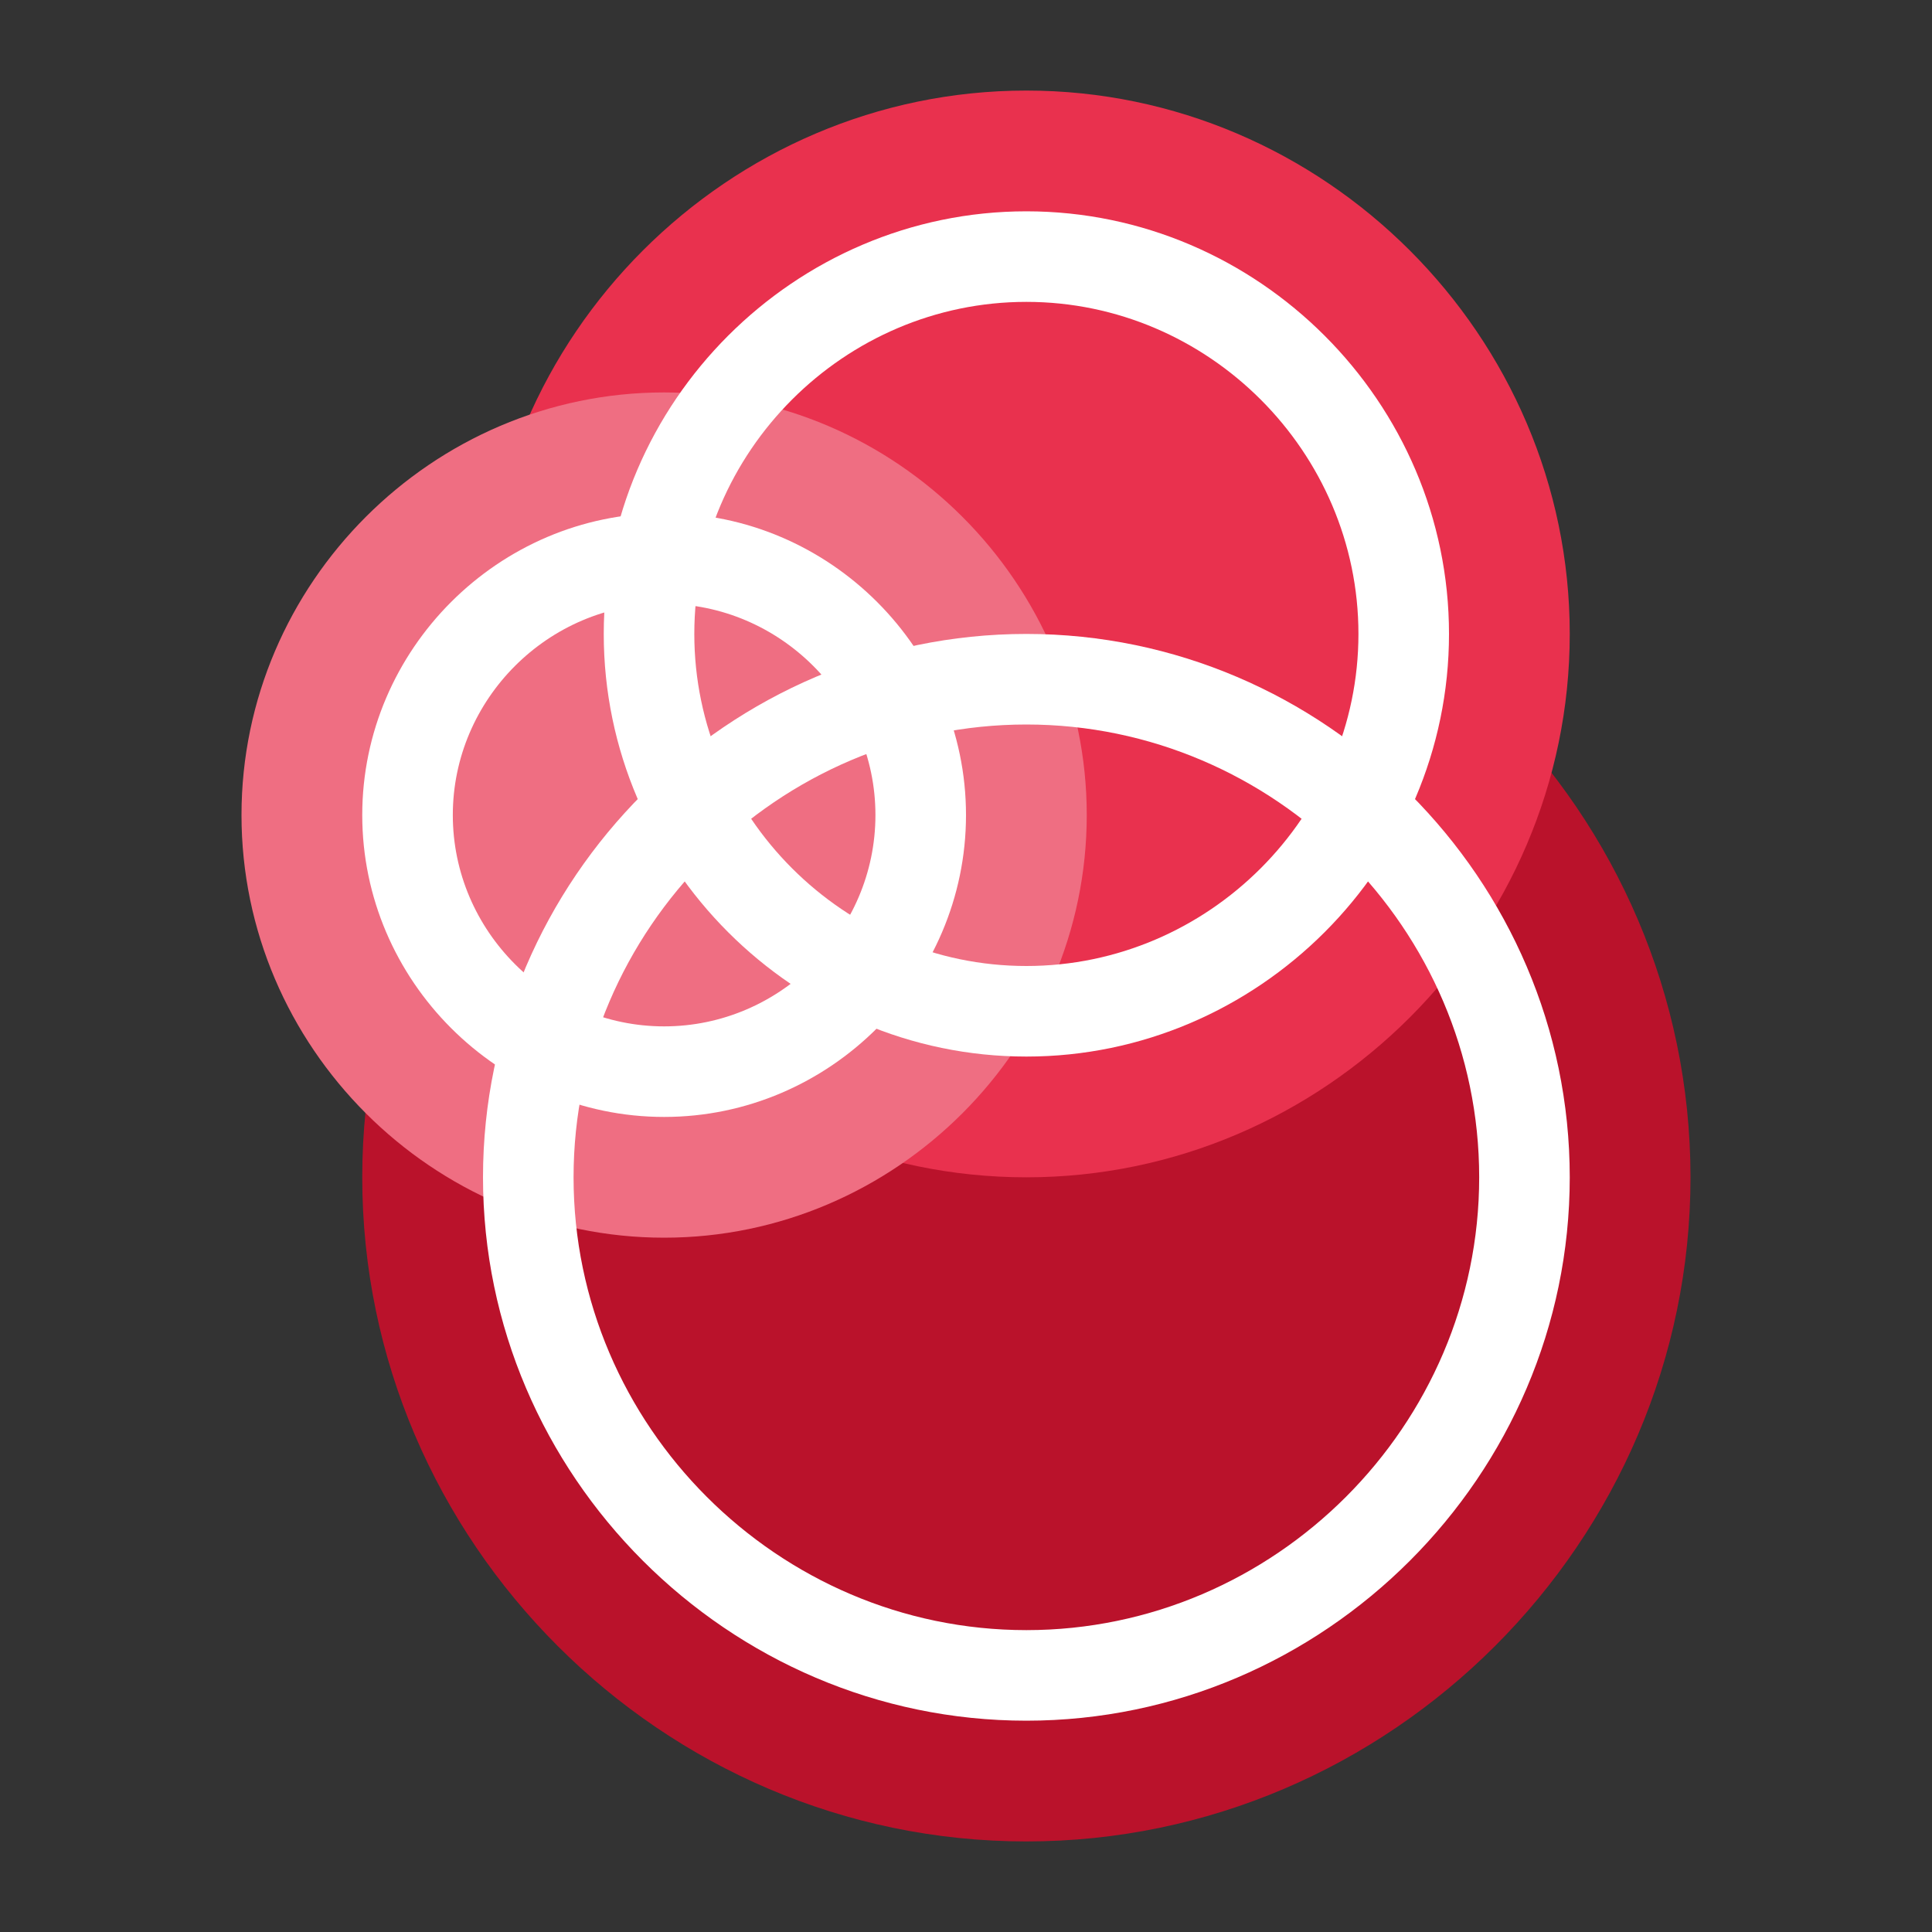
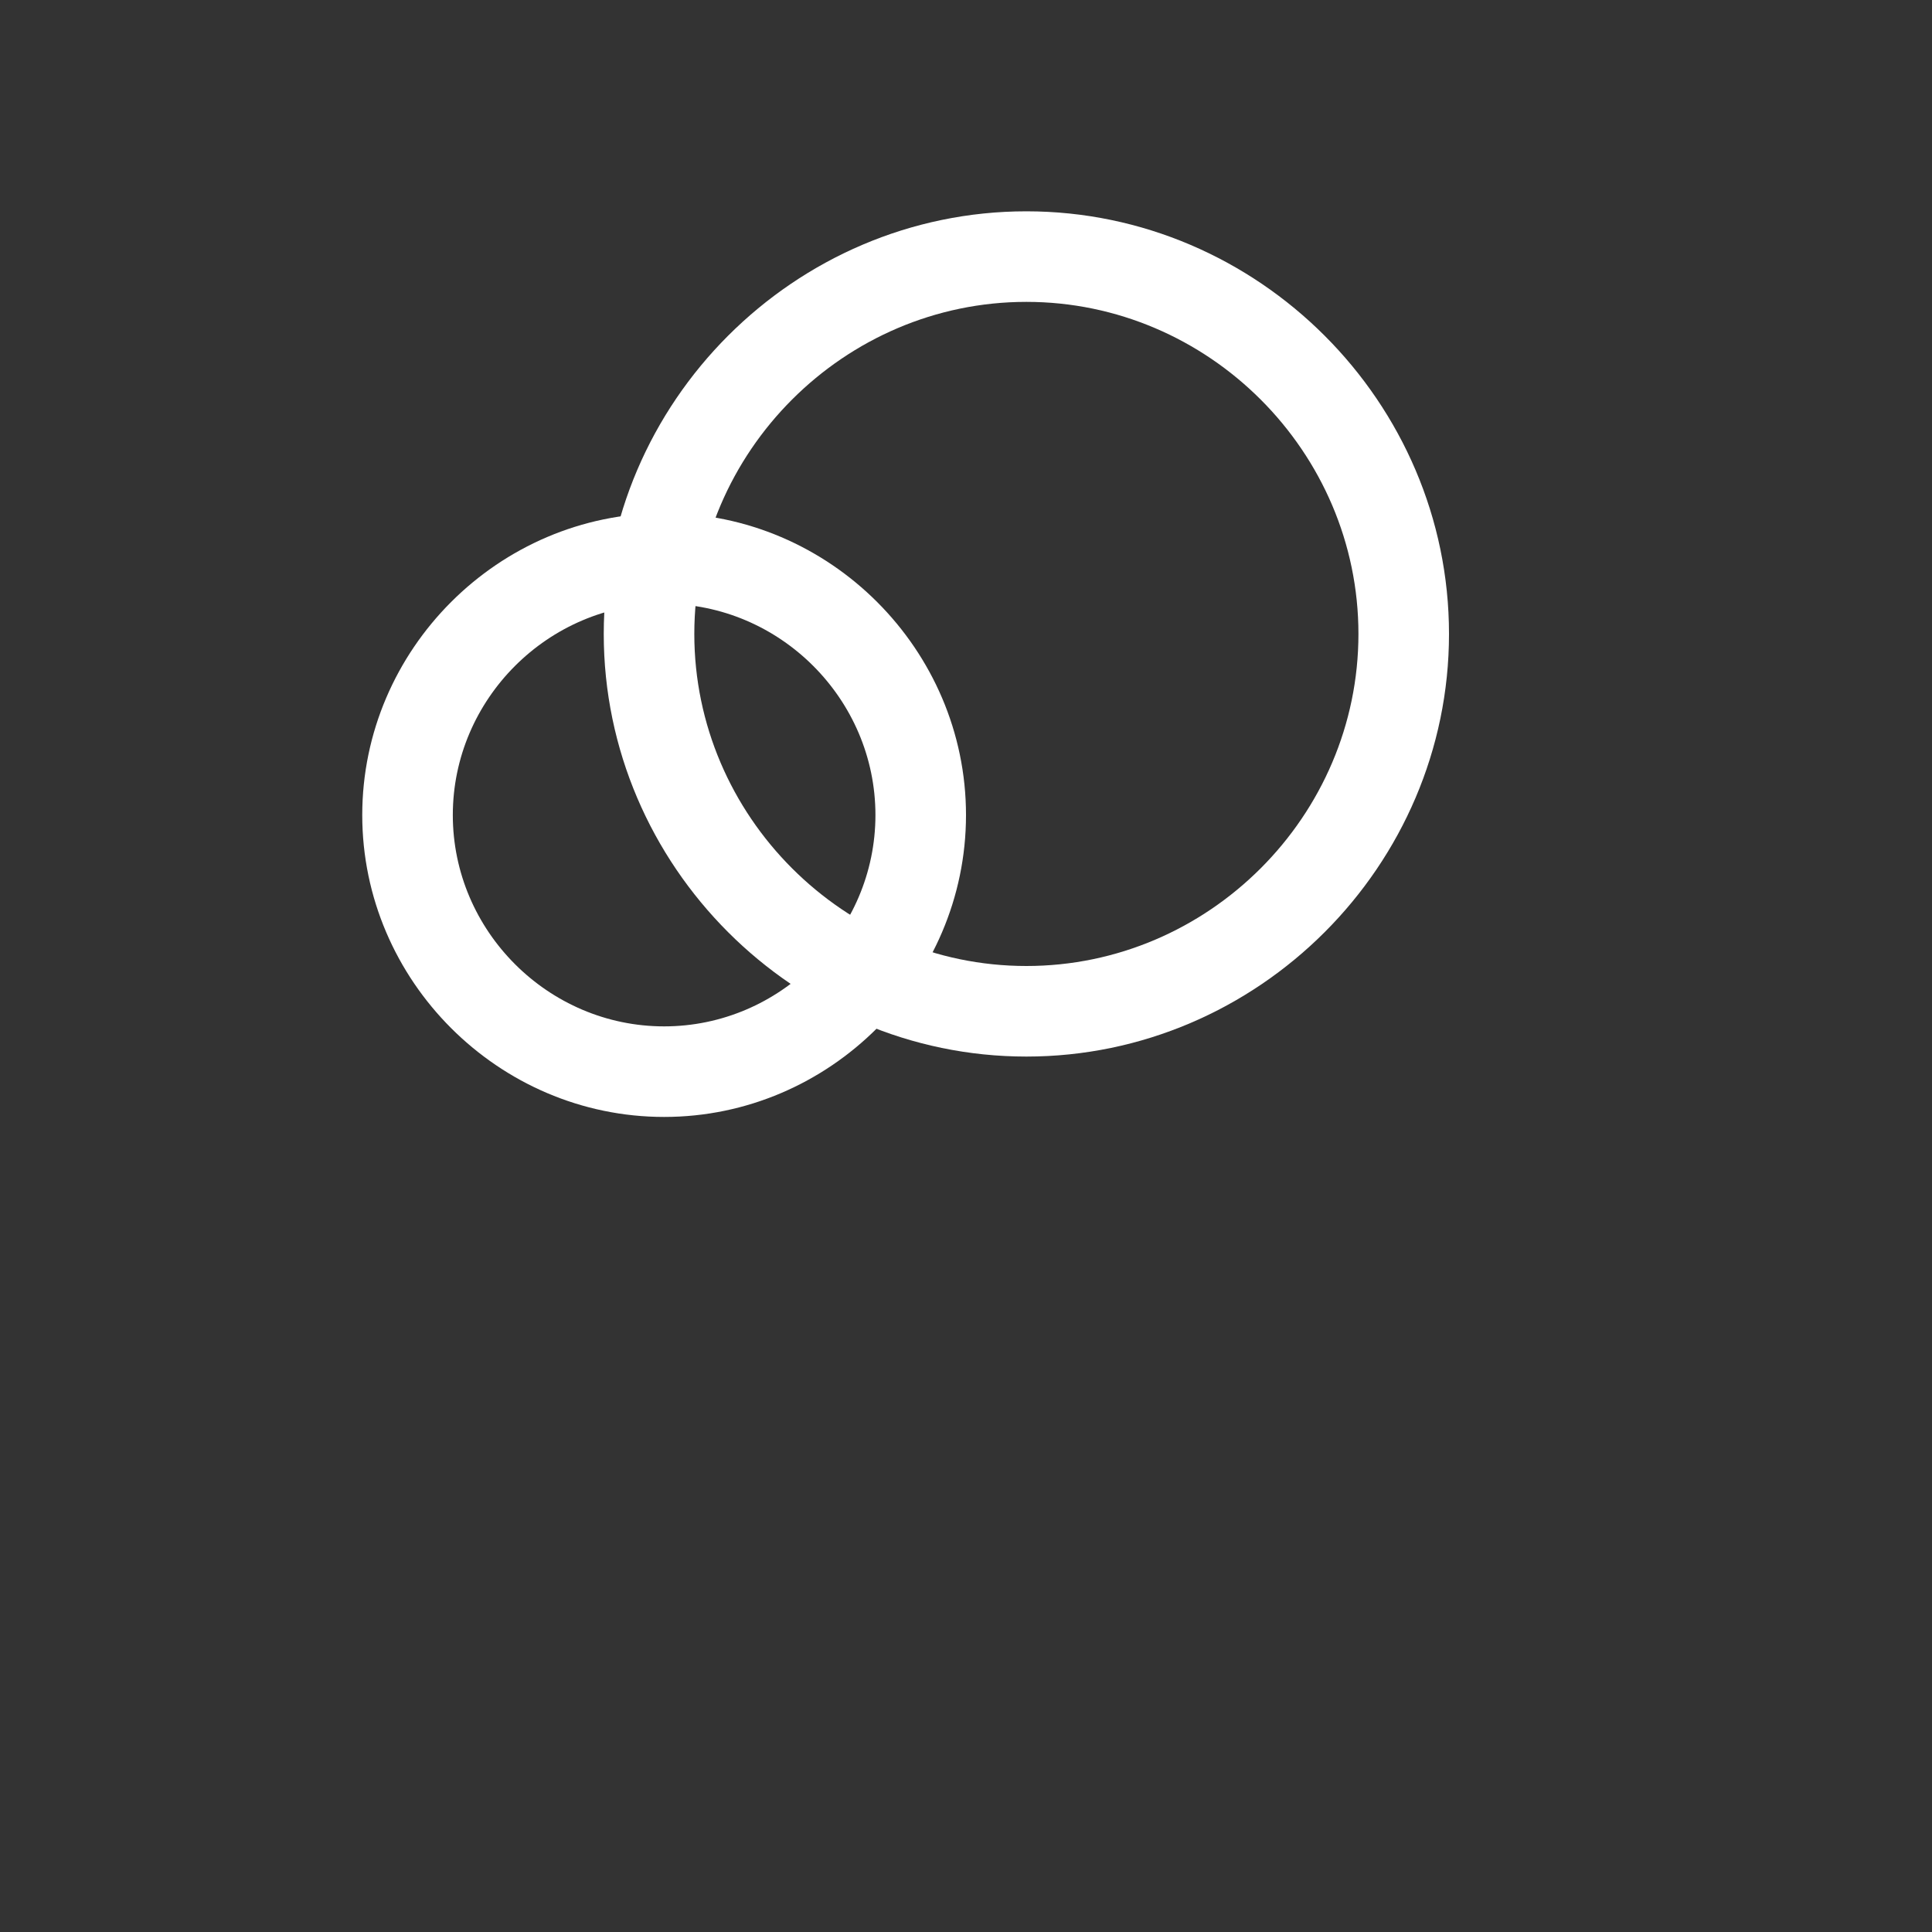
<svg xmlns="http://www.w3.org/2000/svg" clip-rule="evenodd" fill-rule="evenodd" stroke-linejoin="round" stroke-miterlimit="2" viewBox="0 0 48 48">
  <rect x="0" y="0" width="48" height="48" fill="#333333" stroke="none" />
  <g fill-rule="nonzero">
-     <path d="m25.5 12.75c-9.052 0-16.5 7.448-16.5 16.5s7.448 16.5 16.5 16.5 16.5-7.448 16.5-16.5-7.448-16.5-16.5-16.5z" fill="#ba122b" />
-     <path d="m25.5 2.25c-7.406 0-13.5 6.094-13.5 13.5s6.094 13.5 13.5 13.5 13.5-6.094 13.5-13.5-6.094-13.5-13.5-13.5z" fill="#e9314e" />
-     <path d="m16.5 9.75c-5.76 0-10.5 4.74-10.5 10.5s4.74 10.5 10.5 10.5 10.5-4.74 10.5-10.5-4.74-10.5-10.5-10.5z" fill="#ef6e82" />
    <g fill="#fff">
-       <path d="m25.5 15.75c-7.406 0-13.5 6.094-13.5 13.5s6.094 13.5 13.5 13.5 13.5-6.094 13.5-13.5-6.094-13.5-13.5-13.5zm0 2.25c6.172 0 11.25 5.078 11.25 11.25s-5.078 11.25-11.25 11.25-11.25-5.078-11.25-11.25 5.078-11.25 11.25-11.25z" />
      <path d="m16.5 12.75c-4.114 0-7.5 3.386-7.5 7.5s3.386 7.5 7.5 7.5 7.5-3.386 7.5-7.5-3.386-7.5-7.5-7.5zm0 2.25c2.88 0 5.25 2.37 5.25 5.25s-2.37 5.25-5.25 5.25-5.25-2.37-5.25-5.25 2.37-5.25 5.25-5.25z" />
      <path d="m25.5 5.25c-5.76 0-10.5 4.74-10.5 10.5s4.74 10.5 10.5 10.5 10.5-4.74 10.5-10.5-4.74-10.5-10.5-10.5zm0 2.25c4.526 0 8.25 3.724 8.25 8.25s-3.724 8.25-8.25 8.25-8.25-3.724-8.25-8.25 3.724-8.25 8.25-8.25z" />
    </g>
  </g>
</svg>